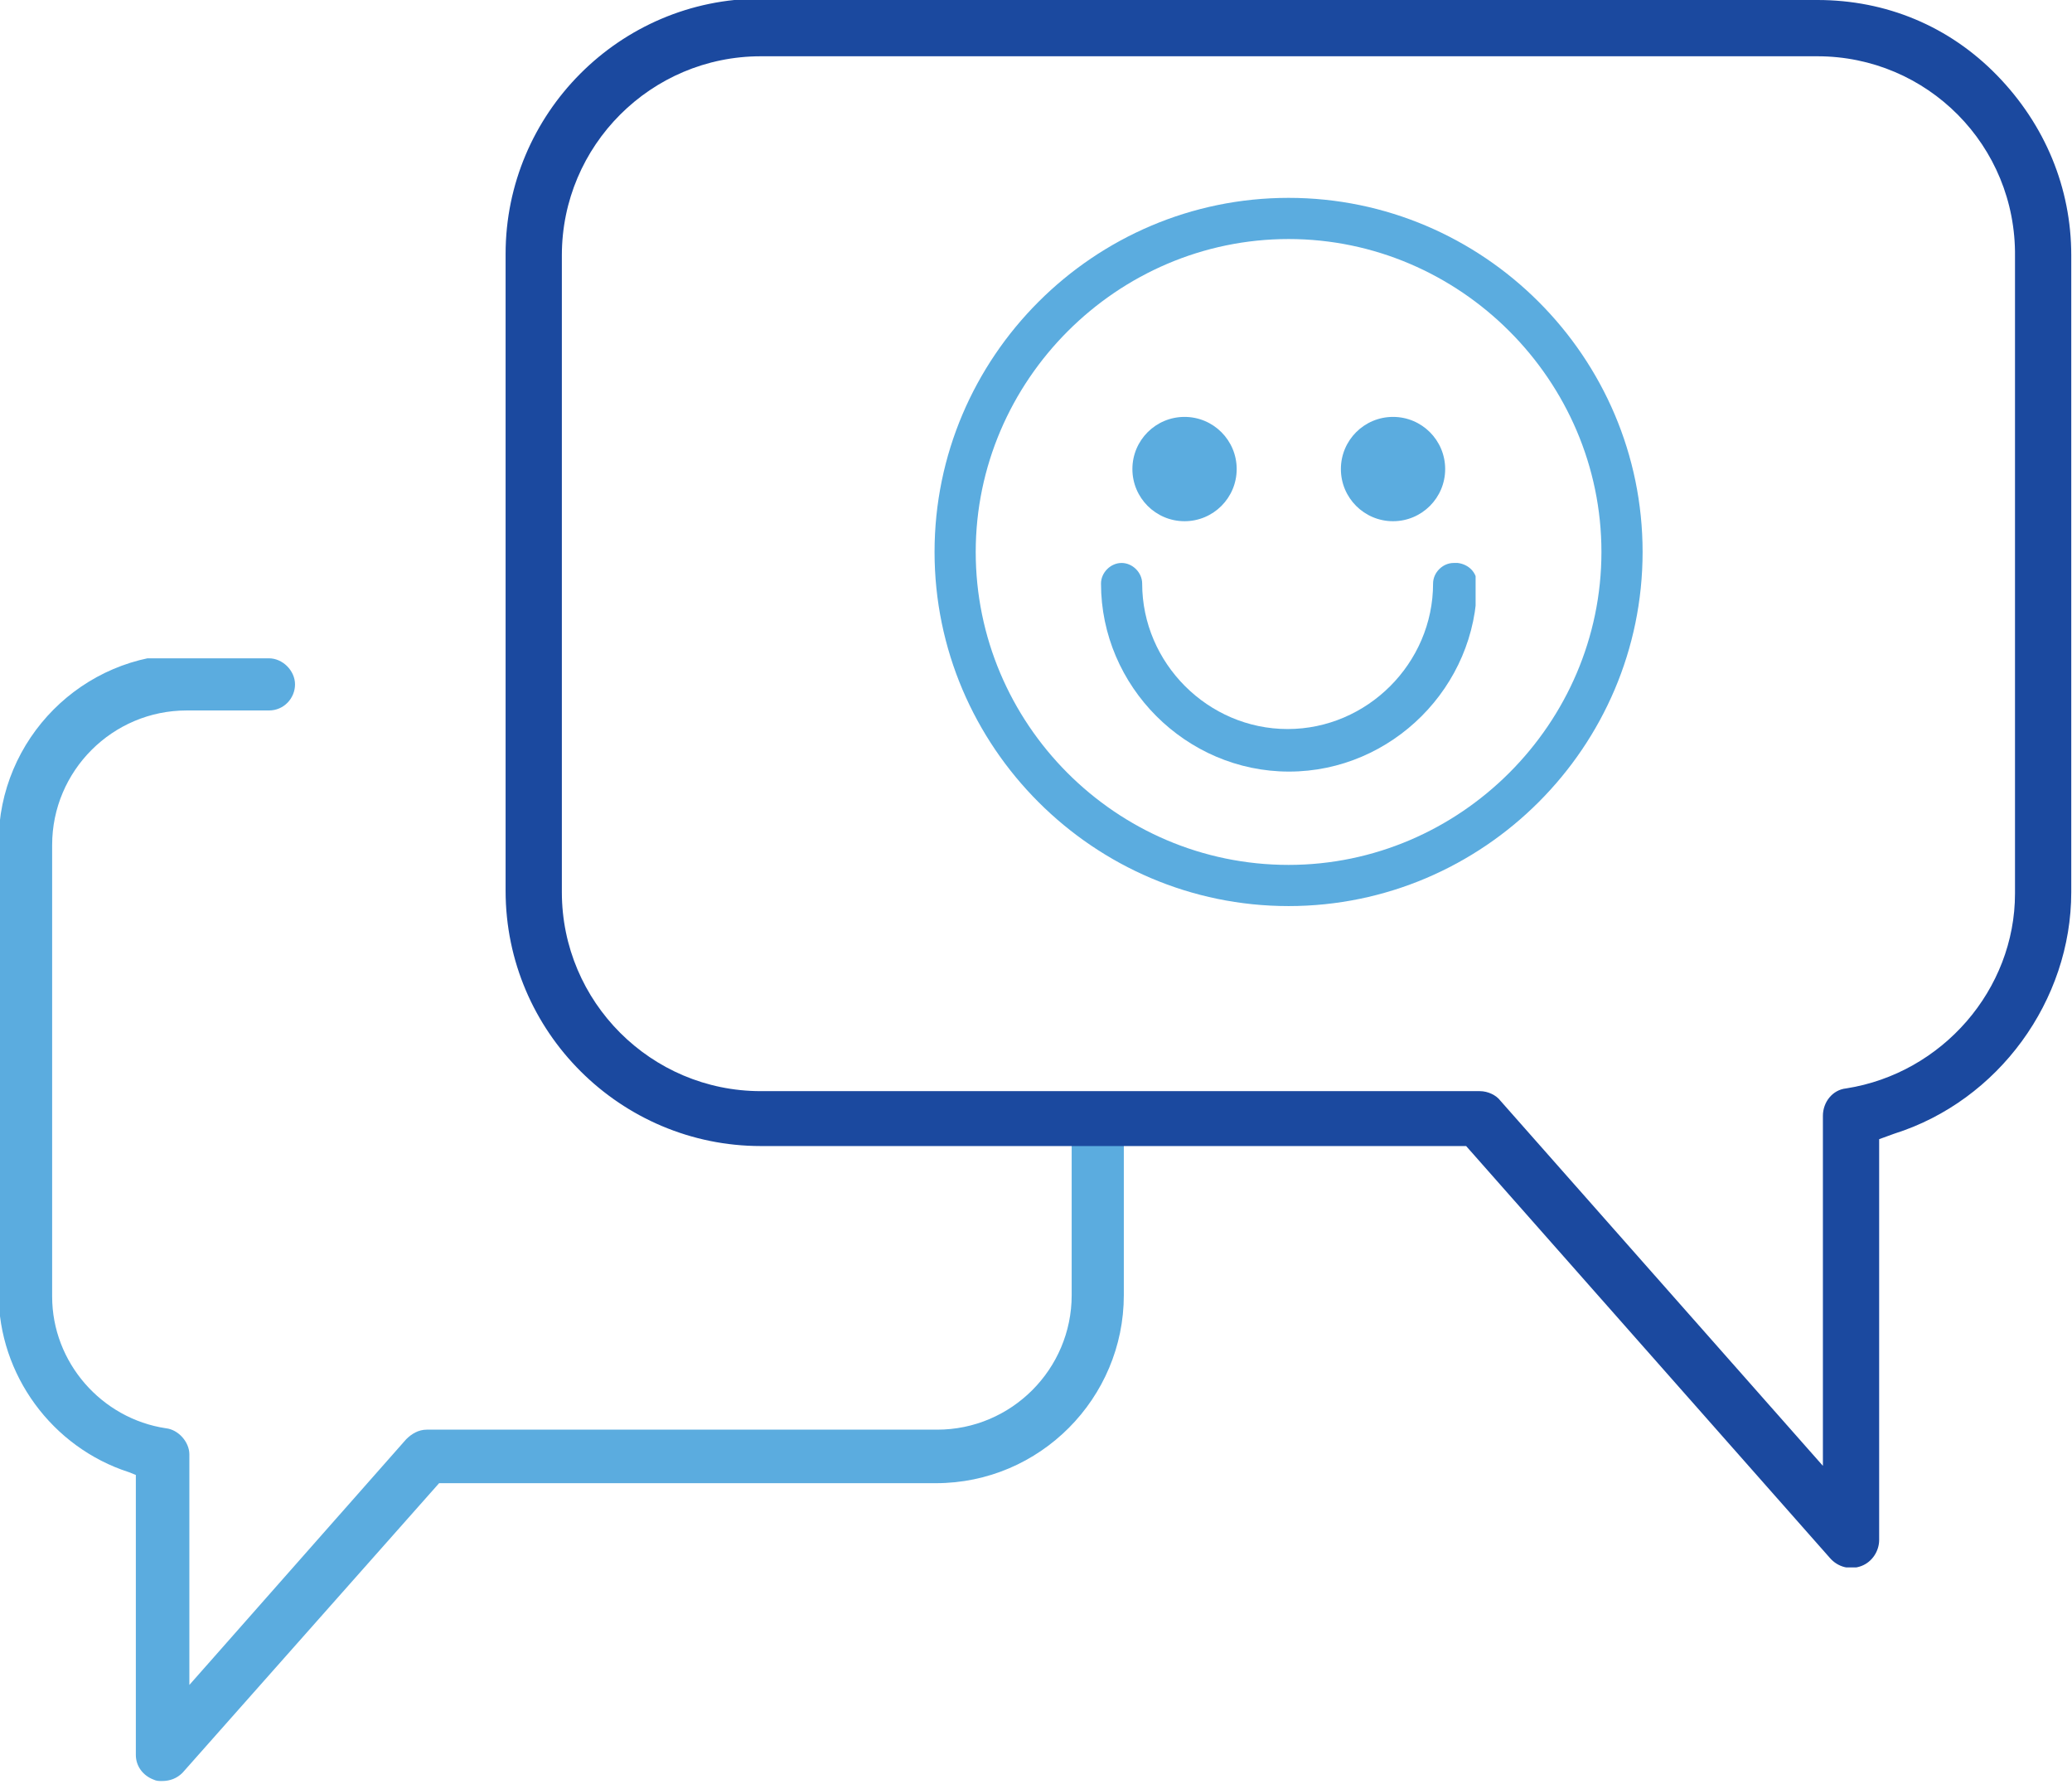
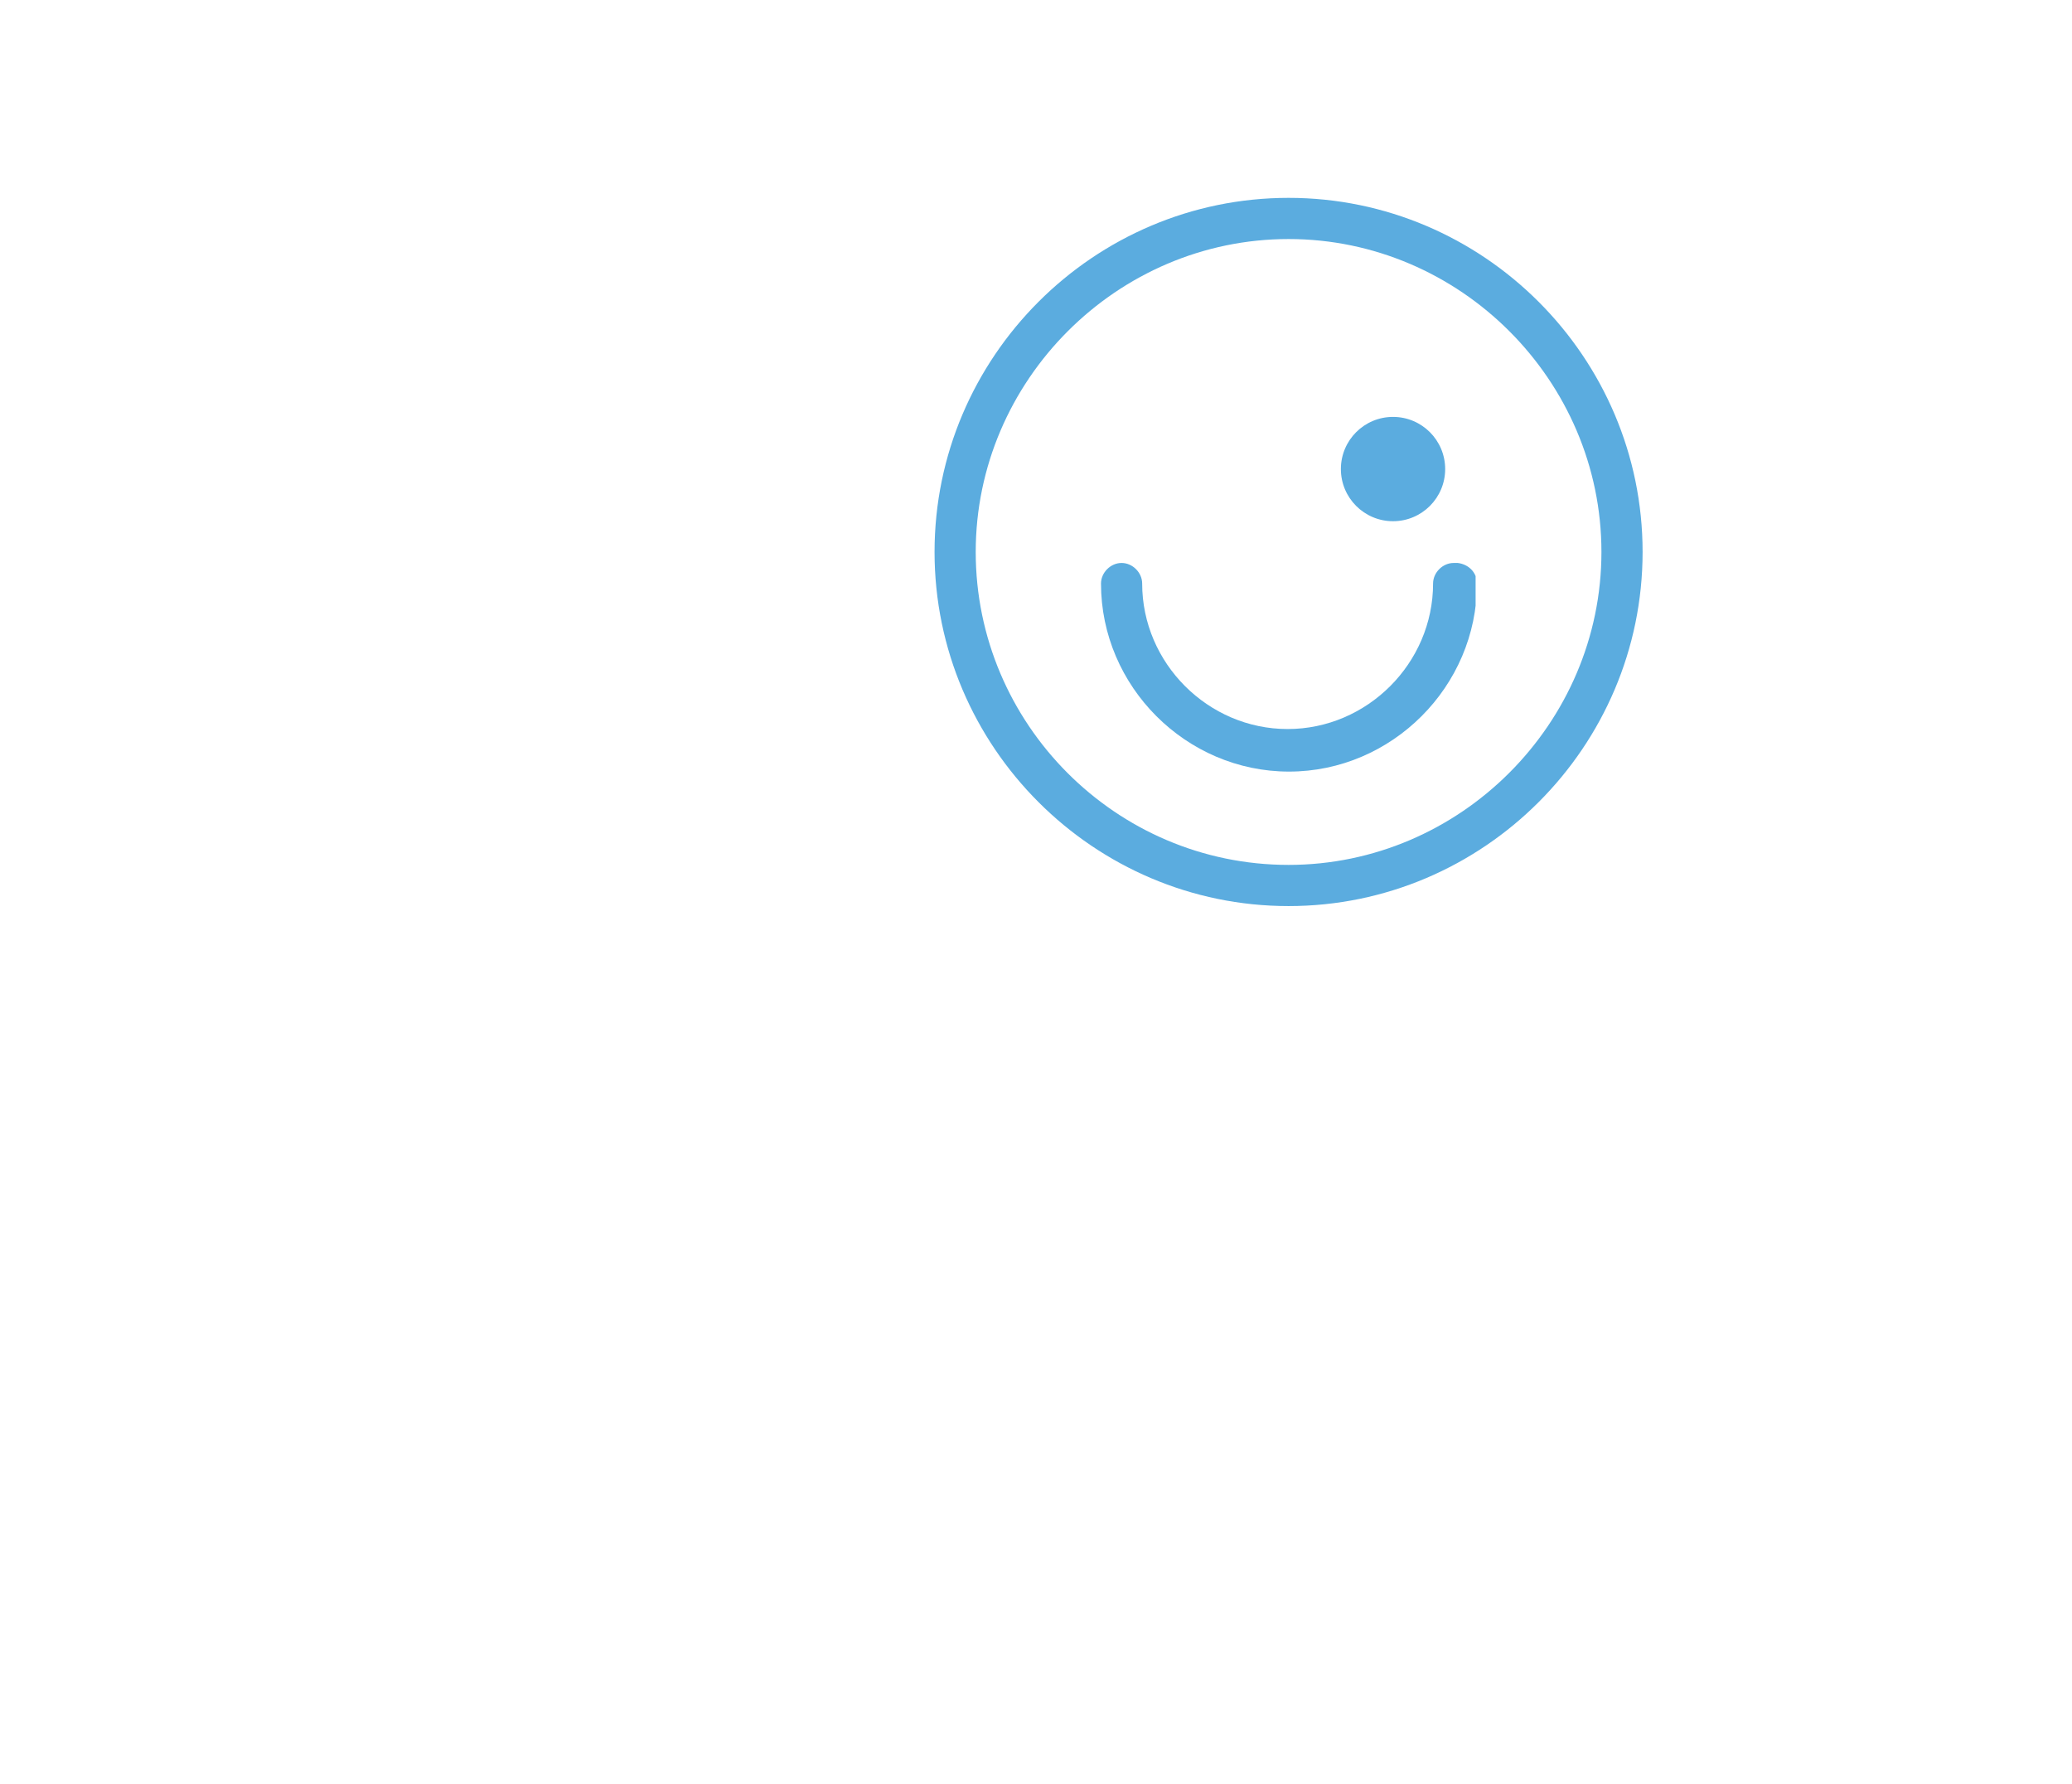
<svg xmlns="http://www.w3.org/2000/svg" xmlns:xlink="http://www.w3.org/1999/xlink" version="1.1" id="Layer_1" x="0px" y="0px" viewBox="0 0 151 130" style="enable-background:new 0 0 151 130;" xml:space="preserve">
  <style type="text/css"> .st0{clip-path:url(#SVGID_00000183932926476476802950000012832169851955936415_);} .st1{fill:#5BACDF;} .st2{clip-path:url(#SVGID_00000098202187986452298190000009493573179872096186_);} .st3{fill:#1B499F;} .st4{clip-path:url(#SVGID_00000091007795975795674110000015858415122049335464_);} .st5{clip-path:url(#SVGID_00000111903880875100459850000007723580114199352497_);} .st6{clip-path:url(#SVGID_00000150794681731111448650000008803399965143453063_);} .st7{clip-path:url(#SVGID_00000057114979519671397310000015765579513344294058_);} </style>
  <g>
    <g transform="translate(135.0 1050.0)">
      <g transform="translate(0.0 117.0)">
        <g transform="translate(0.0 47.964)">
          <g>
            <defs>
              <path id="SVGID_1_" d="M-115.4-1167c1,0,1.9,0.9,1.9,1.9s-0.8,1.9-1.9,1.9h-6c-5.4,0-9.8,4.4-9.8,9.8v32.9 c0,4.8,3.6,8.9,8.3,9.6c0.9,0.1,1.7,1,1.7,1.9v16.8l15.8-17.9c0.4-0.4,0.9-0.7,1.5-0.7h37.2c5.4,0,9.8-4.4,9.8-9.8v-14.4 l0.6,0.2c0.8,0.3,1.8,0.3,2.6,0l0,0l0.6-0.2v14.4c0,7.5-6.1,13.7-13.7,13.7H-103l-18.7,21.1c-0.4,0.4-0.9,0.6-1.5,0.6 c-0.2,0-0.4,0-0.6-0.1c-0.8-0.3-1.3-1-1.3-1.8v-20.4l-0.5-0.2c-5.6-1.8-9.5-7.1-9.5-13v-32.9c0-7.5,6.1-13.7,13.7-13.7H-115.4 z" />
            </defs>
            <clipPath id="SVGID_00000119097851770738186830000002372835182728690581_">
              <use xlink:href="#SVGID_1_" style="overflow:visible;" />
            </clipPath>
            <g style="clip-path:url(#SVGID_00000119097851770738186830000002372835182728690581_);">
-               <polygon class="st1" points="-135,-1167 -53,-1167 -53,-1085 -135,-1085 " />
-             </g>
+               </g>
          </g>
        </g>
        <g transform="translate(36.846 0.0)">
          <g>
            <defs>
-               <path id="SVGID_00000119111174168038364610000000440258951678753969_" d="M-39.4-1167c5,0,9.6,1.9,13.1,5.5s5.4,8.2,5.4,13.1 v46.4c0,7.9-5.3,15.2-12.9,17.6l-1.1,0.4l0,29.2c0,0.8-0.5,1.6-1.3,1.9c-0.8,0.3-1.7,0.1-2.3-0.6l-26.5-30h-51.4 c-10.2,0-18.6-8.3-18.6-18.6v-46.4c0-10.2,8.3-18.6,18.6-18.6H-39.4z M-39.4-1162.9h-77c-8,0-14.5,6.5-14.5,14.5v46.4 c0,8,6.5,14.5,14.5,14.5H-64c0.6,0,1.2,0.3,1.5,0.7l23.5,26.6l0-25.5c0-1,0.7-1.9,1.7-2c7-1.1,12.3-7.2,12.3-14.2v-46.4 C-24.9-1156.4-31.4-1162.9-39.4-1162.9z" />
-             </defs>
+               </defs>
            <clipPath id="SVGID_00000177476142707816981970000003302753659270086277_">
              <use xlink:href="#SVGID_00000119111174168038364610000000440258951678753969_" style="overflow:visible;" />
            </clipPath>
            <g style="clip-path:url(#SVGID_00000177476142707816981970000003302753659270086277_);">
              <polygon class="st3" points="-135,-1167 -20.8,-1167 -20.8,-1052.8 -135,-1052.8 " />
            </g>
          </g>
        </g>
        <g transform="translate(68.107 14.416)">
          <g>
            <defs>
              <path id="SVGID_00000087412446102799062180000001123850708384165804_" d="M-109.2-1167c14.2,0,25.8,11.6,25.8,25.8 s-11.6,25.8-25.8,25.8s-25.8-11.6-25.8-25.8S-123.4-1167-109.2-1167z M-109.2-1164c-12.5,0-22.8,10.3-22.8,22.8 c0,12.5,10.2,22.8,22.8,22.8c12.5,0,22.8-10.3,22.8-22.8C-86.4-1153.7-96.7-1164-109.2-1164z" />
            </defs>
            <clipPath id="SVGID_00000147921050260637022990000008539248125599058316_">
              <use xlink:href="#SVGID_00000087412446102799062180000001123850708384165804_" style="overflow:visible;" />
            </clipPath>
            <g style="clip-path:url(#SVGID_00000147921050260637022990000008539248125599058316_);">
              <polygon class="st1" points="-135,-1167 -83.4,-1167 -83.4,-1115.3 -135,-1115.3 " />
            </g>
          </g>
          <g transform="translate(12.13 26.601)">
            <g>
              <defs>
                <path id="SVGID_00000056426049137495584470000014146400997593422526_" d="M-109-1167c0.8,0.1,1.4,0.7,1.4,1.5 c0,7.5-6.2,13.7-13.7,13.7c-7.5,0-13.7-6.2-13.7-13.7c0-0.8,0.7-1.5,1.5-1.5c0.8,0,1.5,0.7,1.5,1.5c0,5.8,4.8,10.6,10.6,10.6 s10.6-4.8,10.6-10.6c0-0.8,0.7-1.5,1.5-1.5h0L-109-1167z" />
              </defs>
              <clipPath id="SVGID_00000052063849838316805590000002375801139840772255_">
                <use xlink:href="#SVGID_00000056426049137495584470000014146400997593422526_" style="overflow:visible;" />
              </clipPath>
              <g style="clip-path:url(#SVGID_00000052063849838316805590000002375801139840772255_);">
                <polygon class="st1" points="-135,-1167 -107.7,-1167 -107.7,-1151.8 -135,-1151.8 " />
              </g>
            </g>
          </g>
          <g transform="translate(14.418 15.959)">
            <g>
              <defs>
-                 <ellipse id="SVGID_00000012469109074815731840000012537543462745164434_" cx="-131.2" cy="-1163.2" rx="3.8" ry="3.8" />
-               </defs>
+                 </defs>
              <clipPath id="SVGID_00000036230187263609151350000006792430673980979847_">
                <use xlink:href="#SVGID_00000012469109074815731840000012537543462745164434_" style="overflow:visible;" />
              </clipPath>
              <g style="clip-path:url(#SVGID_00000036230187263609151350000006792430673980979847_);">
-                 <polygon class="st1" points="-135,-1167 -127.4,-1167 -127.4,-1159.4 -135,-1159.4 " />
-               </g>
+                 </g>
            </g>
          </g>
          <g transform="translate(29.612 15.959)">
            <g>
              <defs>
                <ellipse id="SVGID_00000166656270982635087200000004556442930125229959_" cx="-131.2" cy="-1163.2" rx="3.8" ry="3.8" />
              </defs>
              <clipPath id="SVGID_00000134215931882067228070000015580173953709527709_">
                <use xlink:href="#SVGID_00000166656270982635087200000004556442930125229959_" style="overflow:visible;" />
              </clipPath>
              <g style="clip-path:url(#SVGID_00000134215931882067228070000015580173953709527709_);">
                <polygon class="st1" points="-135,-1167 -127.4,-1167 -127.4,-1159.4 -135,-1159.4 " />
              </g>
            </g>
          </g>
        </g>
      </g>
    </g>
  </g>
</svg>